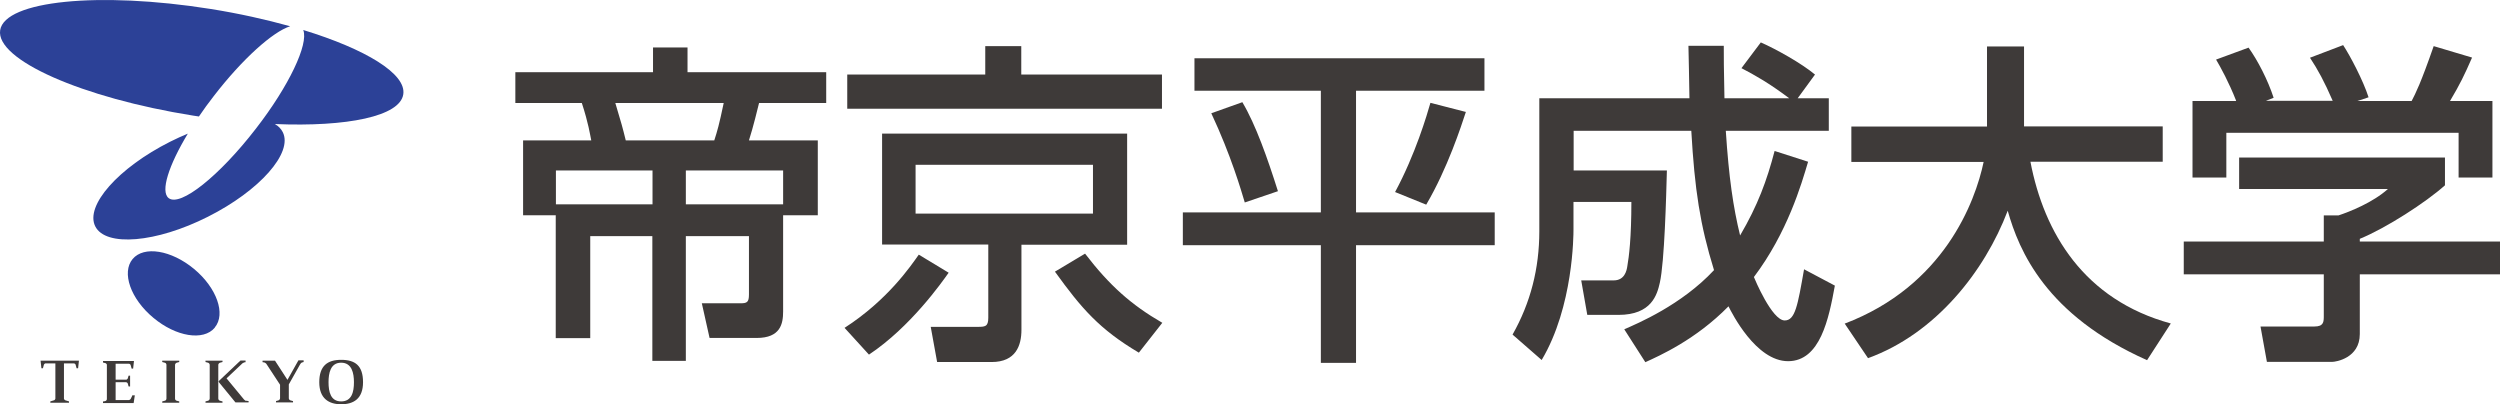
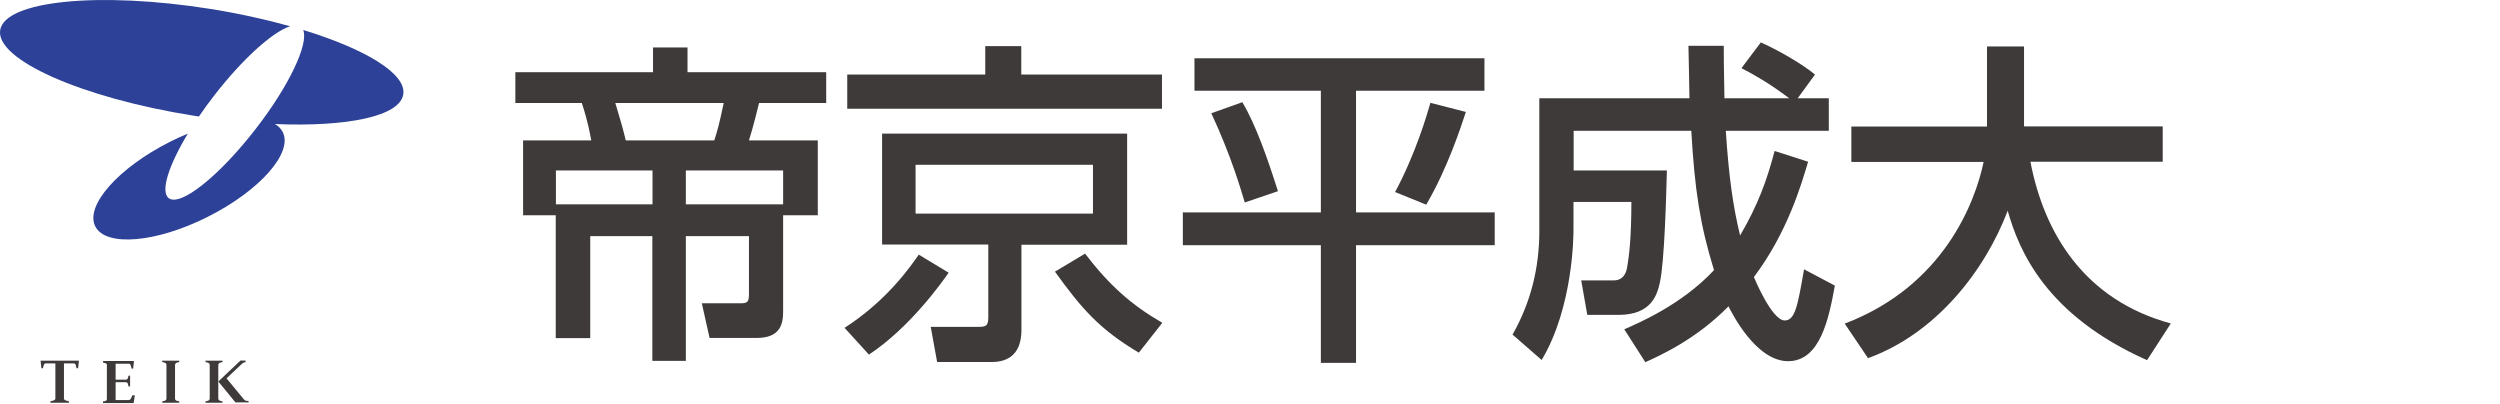
<svg xmlns="http://www.w3.org/2000/svg" id="uuid-5af20e85-677e-42e6-8496-e424bd0fa28a" data-name="レイヤー 2" width="148.54" height="24.02" viewBox="0 0 148.54 24.02">
  <defs>
    <style>
      .uuid-773b1885-df9b-4afb-9ef5-35b2ffb6e3b1 {
        fill: #3e3a39;
      }

      .uuid-4ac6e653-ce65-4d39-afdd-d3501b7da479 {
        fill: #2c4197;
      }
    </style>
  </defs>
  <g id="uuid-81b6c656-817c-4b0a-ae99-e21a27e52d01" data-name="レイヤー 1">
    <g>
      <path class="uuid-773b1885-df9b-4afb-9ef5-35b2ffb6e3b1" d="M2.41,21.43l.05.45h.09l.06-.22s.05-.07.09-.07h.59v2.1s-.03.08-.07.09l-.23.07v.08h1.11v-.08l-.23-.07s-.07-.05-.07-.09v-2.1h.6s.08.03.09.07l.06.22h.09l.05-.45h-2.28Z" />
      <path class="uuid-773b1885-df9b-4afb-9ef5-35b2ffb6e3b1" d="M10.4,21.68c0-.06.05-.11.1-.13l.15-.04v-.08h-1.01v.08l.15.04c.06.01.1.07.1.13v2c0,.06-.04.12-.1.13l-.15.04v.08h1.01v-.08l-.15-.04c-.06-.01-.1-.07-.1-.13v-2Z" />
      <path class="uuid-773b1885-df9b-4afb-9ef5-35b2ffb6e3b1" d="M12.97,21.68c0-.06.05-.11.1-.13l.15-.04v-.08h-1.01v.08l.15.04c.05.01.1.07.1.13v2c0,.06-.05.12-.1.13l-.15.04v.08h1.01v-.08l-.15-.04c-.05-.01-.1-.07-.1-.13v-2Z" />
-       <path class="uuid-773b1885-df9b-4afb-9ef5-35b2ffb6e3b1" d="M20.27,23.85c-.62,0-.75-.56-.75-1.14,0-.53.11-1.16.75-1.16s.76.63.76,1.16c0,.58-.13,1.14-.76,1.14M20.27,21.38c-.82,0-1.3.36-1.3,1.33s.57,1.31,1.3,1.31,1.3-.32,1.3-1.31-.47-1.33-1.3-1.33" />
      <path class="uuid-773b1885-df9b-4afb-9ef5-35b2ffb6e3b1" d="M7.88,23.47l-.12.24s-.06.06-.1.06h-.79v-1.06h.63s.08.03.09.07l.05.18h.09v-.64h-.09l-.05.17s-.05.07-.09.07h-.63v-.95h.8s.08.03.09.07l.06.22h.09l.05-.45h-1.84v.09l.16.04s.07.05.07.09v2.04c0,.06-.05.11-.1.12l-.09.02h-.04v.1h1.82l.07-.46h-.11Z" />
-       <path class="uuid-773b1885-df9b-4afb-9ef5-35b2ffb6e3b1" d="M17.72,21.43l-.64,1.14-.74-1.14h-.74v.09s.1.01.12.02c.03.01.07.04.1.07l.82,1.25v.8c0,.06-.05.12-.1.13l-.14.04v.08h1.01v-.08l-.15-.04c-.06-.02-.1-.07-.1-.13v-.82l.67-1.19c.03-.05.07-.1.1-.11.03-.01.07-.02.11-.03v-.1h-.31Z" />
      <path class="uuid-773b1885-df9b-4afb-9ef5-35b2ffb6e3b1" d="M14.61,23.82h0s-.09-.05-.11-.08l-1.04-1.26.92-.87.02-.02s.08-.05.11-.06c.02,0,.05,0,.08-.01v-.1h-.3l-1.3,1.23v.04l1,1.22h.78v-.08s-.11-.01-.14-.02" />
-       <path class="uuid-4ac6e653-ce65-4d39-afdd-d3501b7da479" d="M12.76,19.47c-.67.8-2.3.54-3.65-.59-1.35-1.12-1.9-2.69-1.23-3.49.67-.8,2.3-.53,3.65.59,1.35,1.12,1.9,2.68,1.23,3.48" />
      <path class="uuid-4ac6e653-ce65-4d39-afdd-d3501b7da479" d="M11.82,6.92c.27-.4.56-.8.88-1.21,1.71-2.22,3.52-3.83,4.54-4.15-1.44-.4-3.04-.76-4.74-1.03C5.88-.52.29.04.01,1.79c-.28,1.75,4.86,4.03,11.47,5.08.11.02.22.03.33.05" />
      <path class="uuid-4ac6e653-ce65-4d39-afdd-d3501b7da479" d="M18.02,1.79c.32.83-.84,3.31-2.82,5.86-2.17,2.81-4.49,4.66-5.18,4.12-.5-.39,0-1.94,1.14-3.83-.34.14-.69.3-1.05.48-3.08,1.55-5.07,3.8-4.45,5.03.62,1.23,3.62.98,6.69-.57,3.08-1.55,5.07-3.8,4.45-5.03-.1-.2-.26-.36-.47-.48,4.3.18,7.43-.46,7.63-1.76.2-1.22-2.23-2.69-5.95-3.83" />
      <path class="uuid-773b1885-df9b-4afb-9ef5-35b2ffb6e3b1" d="M40.75,12.14h5.78v-2.01h-5.78v2.01ZM36.56,6.12c.38,1.27.42,1.41.62,2.22h5.26c.18-.56.28-.89.56-2.22h-6.43ZM38.77,10.13h-5.74v2.01h5.74v-2.01ZM33.03,12.79h-1.95v-4.45h4.05c-.08-.38-.16-.99-.56-2.22h-3.95v-1.83h8.18v-1.47h2.05v1.47h8.24v1.83h-3.99c-.08.32-.34,1.41-.6,2.22h4.09v4.45h-2.06v5.72c0,.73-.16,1.57-1.57,1.57h-2.8l-.46-2.06h2.3c.38,0,.5-.06.5-.52v-3.47h-3.75v7.41h-1.99v-7.41h-3.69v6.06h-2.05v-7.29Z" />
      <path class="uuid-773b1885-df9b-4afb-9ef5-35b2ffb6e3b1" d="M67.66,20.95c-2.34-1.39-3.4-2.62-4.98-4.81l1.79-1.07c1.45,1.89,2.74,3.04,4.59,4.11l-1.39,1.77ZM54.4,12.69h10.54v-2.9h-10.54v2.9ZM66.97,7.95v6.59h-6.28v5.06c0,.91-.32,1.91-1.77,1.91h-3.24l-.38-2.09h2.76c.46,0,.66,0,.66-.54v-4.35h-6.31v-6.59h14.56ZM69.05,6.46h-18.71v-2.03h8.2v-1.69h2.14v1.69h8.36v2.03ZM56.36,16.21c-.38.54-2.26,3.22-4.73,4.86l-1.45-1.59c2.56-1.65,3.93-3.67,4.41-4.35l1.77,1.07Z" />
      <path class="uuid-773b1885-df9b-4afb-9ef5-35b2ffb6e3b1" d="M87.1,6.64c-.28.85-1.09,3.36-2.36,5.52l-1.85-.75c1.21-2.24,1.91-4.63,2.1-5.3l2.1.54ZM73.82,6.08c.79,1.33,1.49,3.32,2.11,5.28l-1.97.67c-.22-.73-.81-2.78-1.99-5.3l1.85-.66ZM70.98,3.46h17.22v1.93h-7.63v7.23h8.24v1.95h-8.24v6.99h-2.09v-6.99h-8.2v-1.95h8.2v-7.23h-7.51v-1.93Z" />
      <path class="uuid-773b1885-df9b-4afb-9ef5-35b2ffb6e3b1" d="M96.52,19.56c.77-.34,3.38-1.43,5.32-3.51-.83-2.68-1.15-4.79-1.35-8.28h-6.99v2.36h5.54c-.04,1.49-.14,5.44-.42,6.67-.16.7-.48,1.91-2.46,1.91h-1.85l-.36-2.05h1.93c.64,0,.77-.56.81-.85.1-.56.24-1.69.24-3.81h-3.44v1.65c0,.28,0,4.57-1.89,7.74l-1.73-1.51c1.07-1.89,1.59-3.93,1.59-6.14v-7.9h8.92c0-.67-.06-2.86-.06-3.12h2.1c0,.75,0,1.21.04,3.12h3.85c-1.21-.91-2.07-1.39-2.84-1.79l1.15-1.53c.91.4,2.4,1.23,3.22,1.91l-1.03,1.41h1.85v1.93h-6.12c.18,2.76.44,4.55.85,6.22,1.05-1.79,1.59-3.26,2.05-5.02l1.99.64c-.4,1.35-1.23,4.21-3.22,6.85.04.1,1.07,2.58,1.83,2.58.62,0,.77-.87,1.15-3.04l1.83.97c-.36,1.97-.87,4.49-2.78,4.49s-3.34-2.86-3.54-3.26c-1.95,1.99-4.11,2.94-4.94,3.32l-1.25-1.95Z" />
      <path class="uuid-773b1885-df9b-4afb-9ef5-35b2ffb6e3b1" d="M109.6,19.23c5.9-2.24,7.76-7.23,8.26-9.61h-7.86v-2.1h8.06V2.76h2.2v4.75h8.24v2.1h-7.86c.81,4.23,3.18,8.2,8.34,9.61l-1.41,2.18c-6.02-2.68-7.61-6.51-8.28-8.88-1.37,3.61-4.29,7.31-8.3,8.76l-1.39-2.06Z" />
-       <path class="uuid-773b1885-df9b-4afb-9ef5-35b2ffb6e3b1" d="M132.86,5.98c-.42-1.07-.91-1.97-1.19-2.44l1.93-.71c.54.75,1.15,1.93,1.49,2.98l-.46.18h3.97c-.5-1.15-.87-1.83-1.35-2.56l1.97-.75c.42.64,1.19,2.1,1.51,3.1l-.66.22h3.22c.24-.46.54-1.05,1.31-3.26l2.28.68c-.46,1.05-.71,1.57-1.31,2.58h2.52v4.55h-2.01v-2.66h-13.8v2.66h-2.01v-4.55h2.58ZM145.27,9.36v1.65c-1.13,1.01-3.49,2.54-5.06,3.18v.16h8.34v1.95h-8.34v3.55c0,1.43-1.43,1.65-1.63,1.65h-3.89l-.38-2.1h3.2c.56,0,.56-.28.56-.64v-2.46h-8.32v-1.95h8.32v-1.55h.87c.67-.22,2.05-.77,2.94-1.57h-8.84v-1.87h12.23Z" />
    </g>
  </g>
</svg>